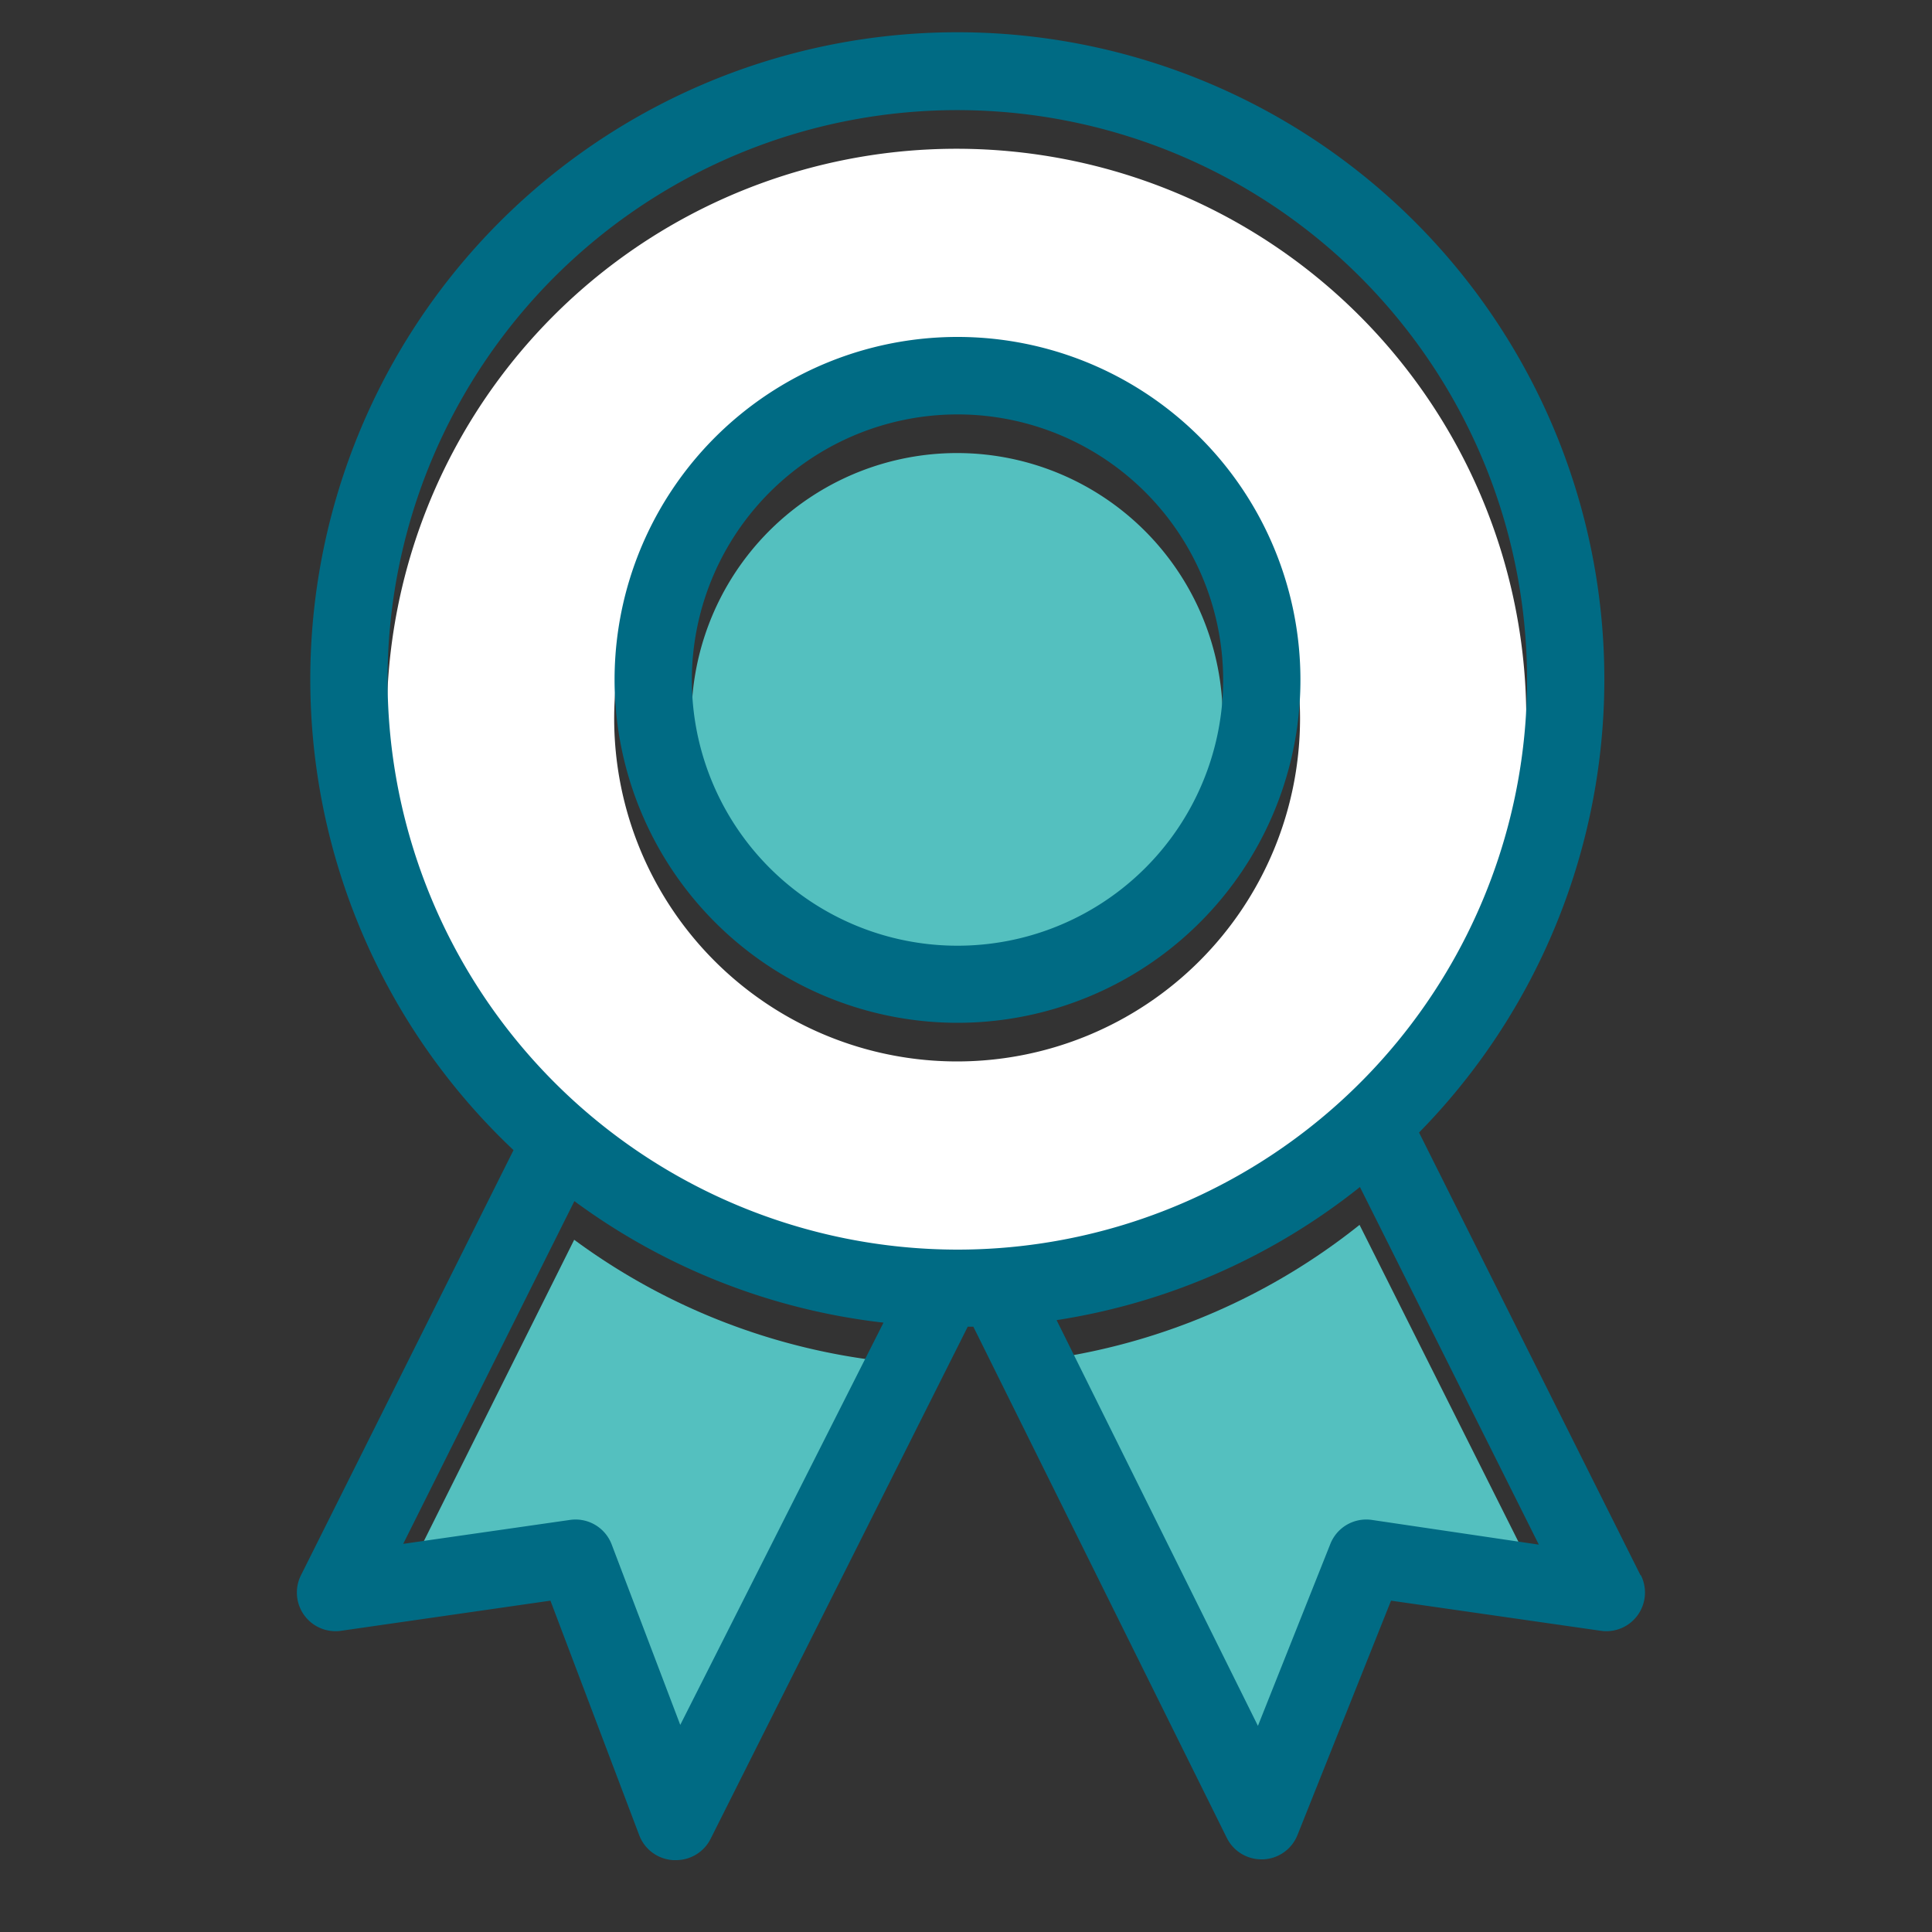
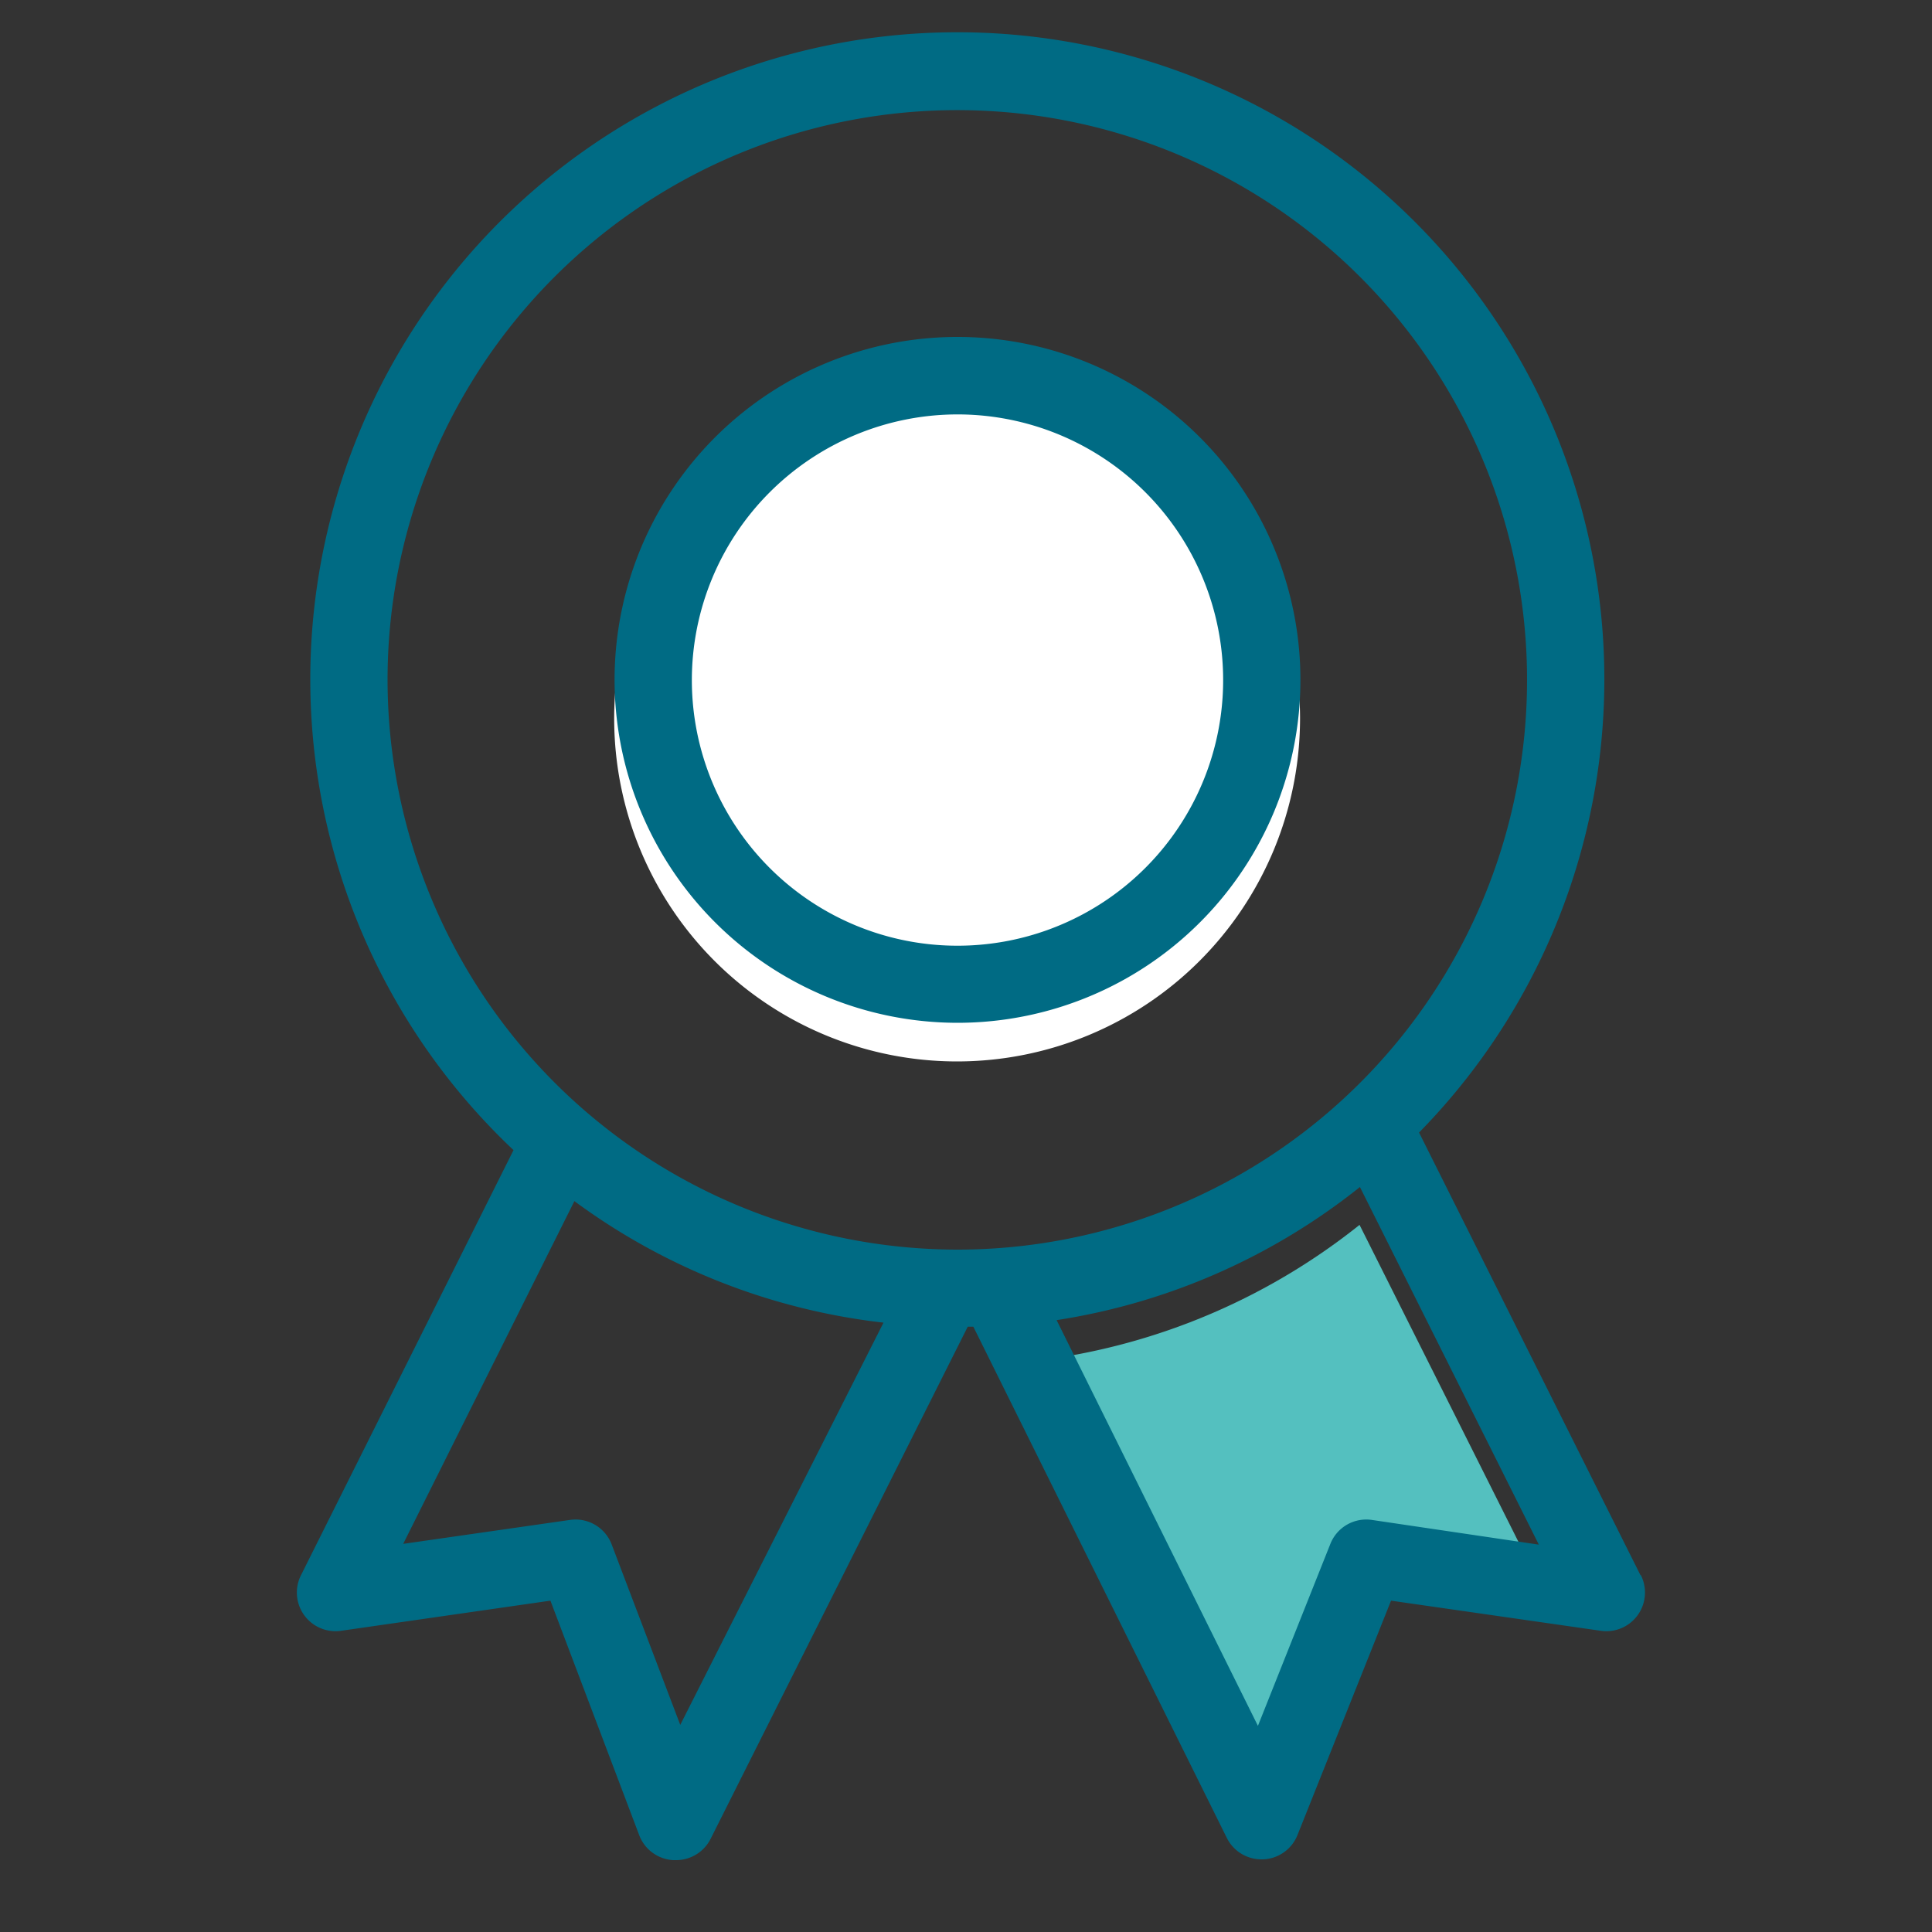
<svg xmlns="http://www.w3.org/2000/svg" id="Icons" viewBox="0 0 100 100">
  <rect x="0" y="0" width="100" height="100" fill="#333333" stroke="none" />
  <defs>
    <style>.cls-1{fill:#54c0bf;}.cls-2{fill:#fff;}.cls-3{fill:#006b84;}</style>
  </defs>
  <path class="cls-1" d="M49.55,23.45A13.75,13.75,0,1,0,63.29,37.2,13.76,13.76,0,0,0,49.55,23.45Z" />
-   <path class="cls-2" d="M79,37.2A29.49,29.49,0,1,0,49.55,66.68,29.52,29.52,0,0,0,79,37.2ZM49.55,54.94A17.75,17.75,0,1,1,67.29,37.2,17.76,17.76,0,0,1,49.55,54.94Z" />
-   <path class="cls-1" d="M20.87,81.91l8.64-1.24a2,2,0,0,1,2.15,1.27l3.55,9.34L45.72,70.46a33.29,33.29,0,0,1-16-6.29Z" />
+   <path class="cls-2" d="M79,37.2ZM49.55,54.94A17.75,17.75,0,1,1,67.29,37.2,17.76,17.76,0,0,1,49.55,54.94Z" />
  <path class="cls-1" d="M54.67,70.29l10.42,21,3.75-9.42A2,2,0,0,1,71,80.67l8.65,1.24L70.37,63.4A33.29,33.29,0,0,1,54.67,70.29Z" />
  <path class="cls-3" d="M49.55,52.94A17.75,17.75,0,1,0,31.81,35.2,17.76,17.76,0,0,0,49.55,52.94Zm0-31.49A13.75,13.75,0,1,1,35.81,35.2,13.76,13.76,0,0,1,49.55,21.45Z" />
  <path class="cls-3" d="M84.91,81.53,73.45,58.62a33.49,33.49,0,1,0-46.87.91l-11,22a2,2,0,0,0,2.07,2.88l10.84-1.56L33.09,95a2,2,0,0,0,1.76,1.28H35a2,2,0,0,0,1.78-1.1L50.09,68.67h.29L63.5,95.13a2,2,0,0,0,1.79,1.11h.09A2,2,0,0,0,67.15,95L72,82.85l10.86,1.56a2,2,0,0,0,2.07-2.88ZM20.06,35.2A29.49,29.49,0,1,1,49.55,64.68,29.52,29.52,0,0,1,20.06,35.2ZM35.21,89.28l-3.55-9.34a2,2,0,0,0-2.15-1.27l-8.64,1.24,8.86-17.74a33.29,33.29,0,0,0,16,6.29ZM71,78.67a2,2,0,0,0-2.14,1.24l-3.75,9.42-10.42-21a33.29,33.29,0,0,0,15.7-6.89l9.26,18.51Z" />
</svg>